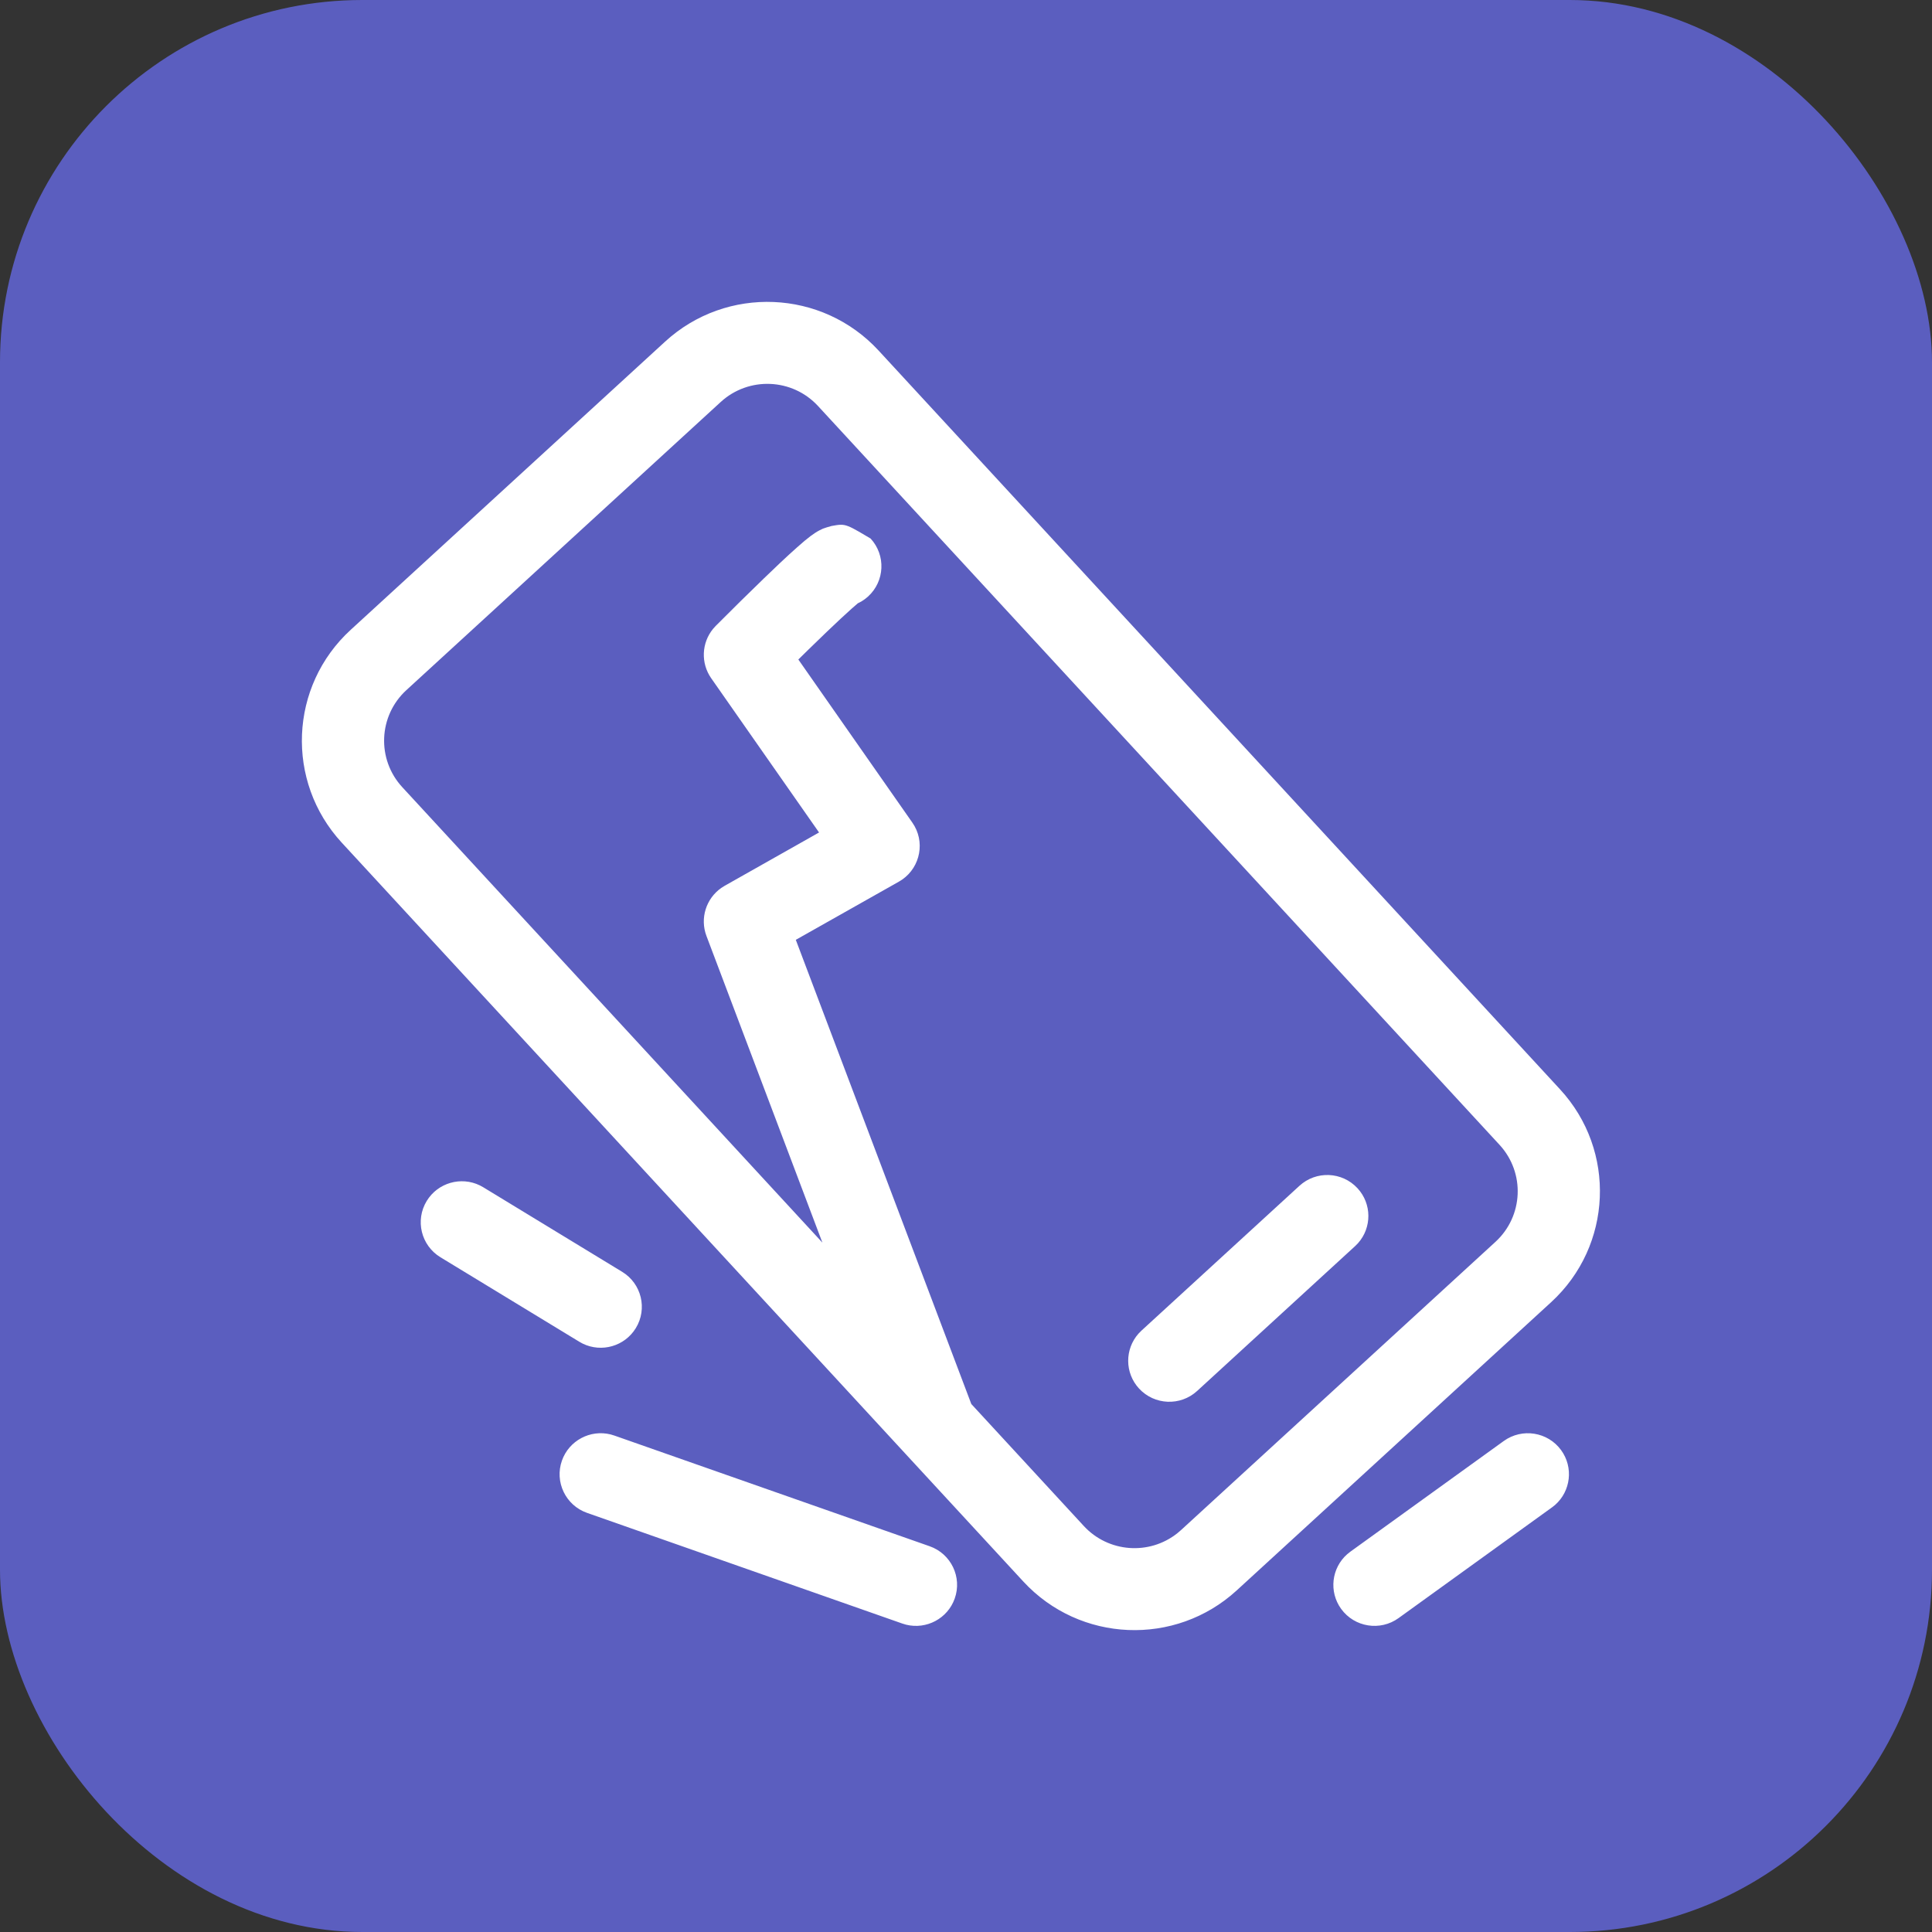
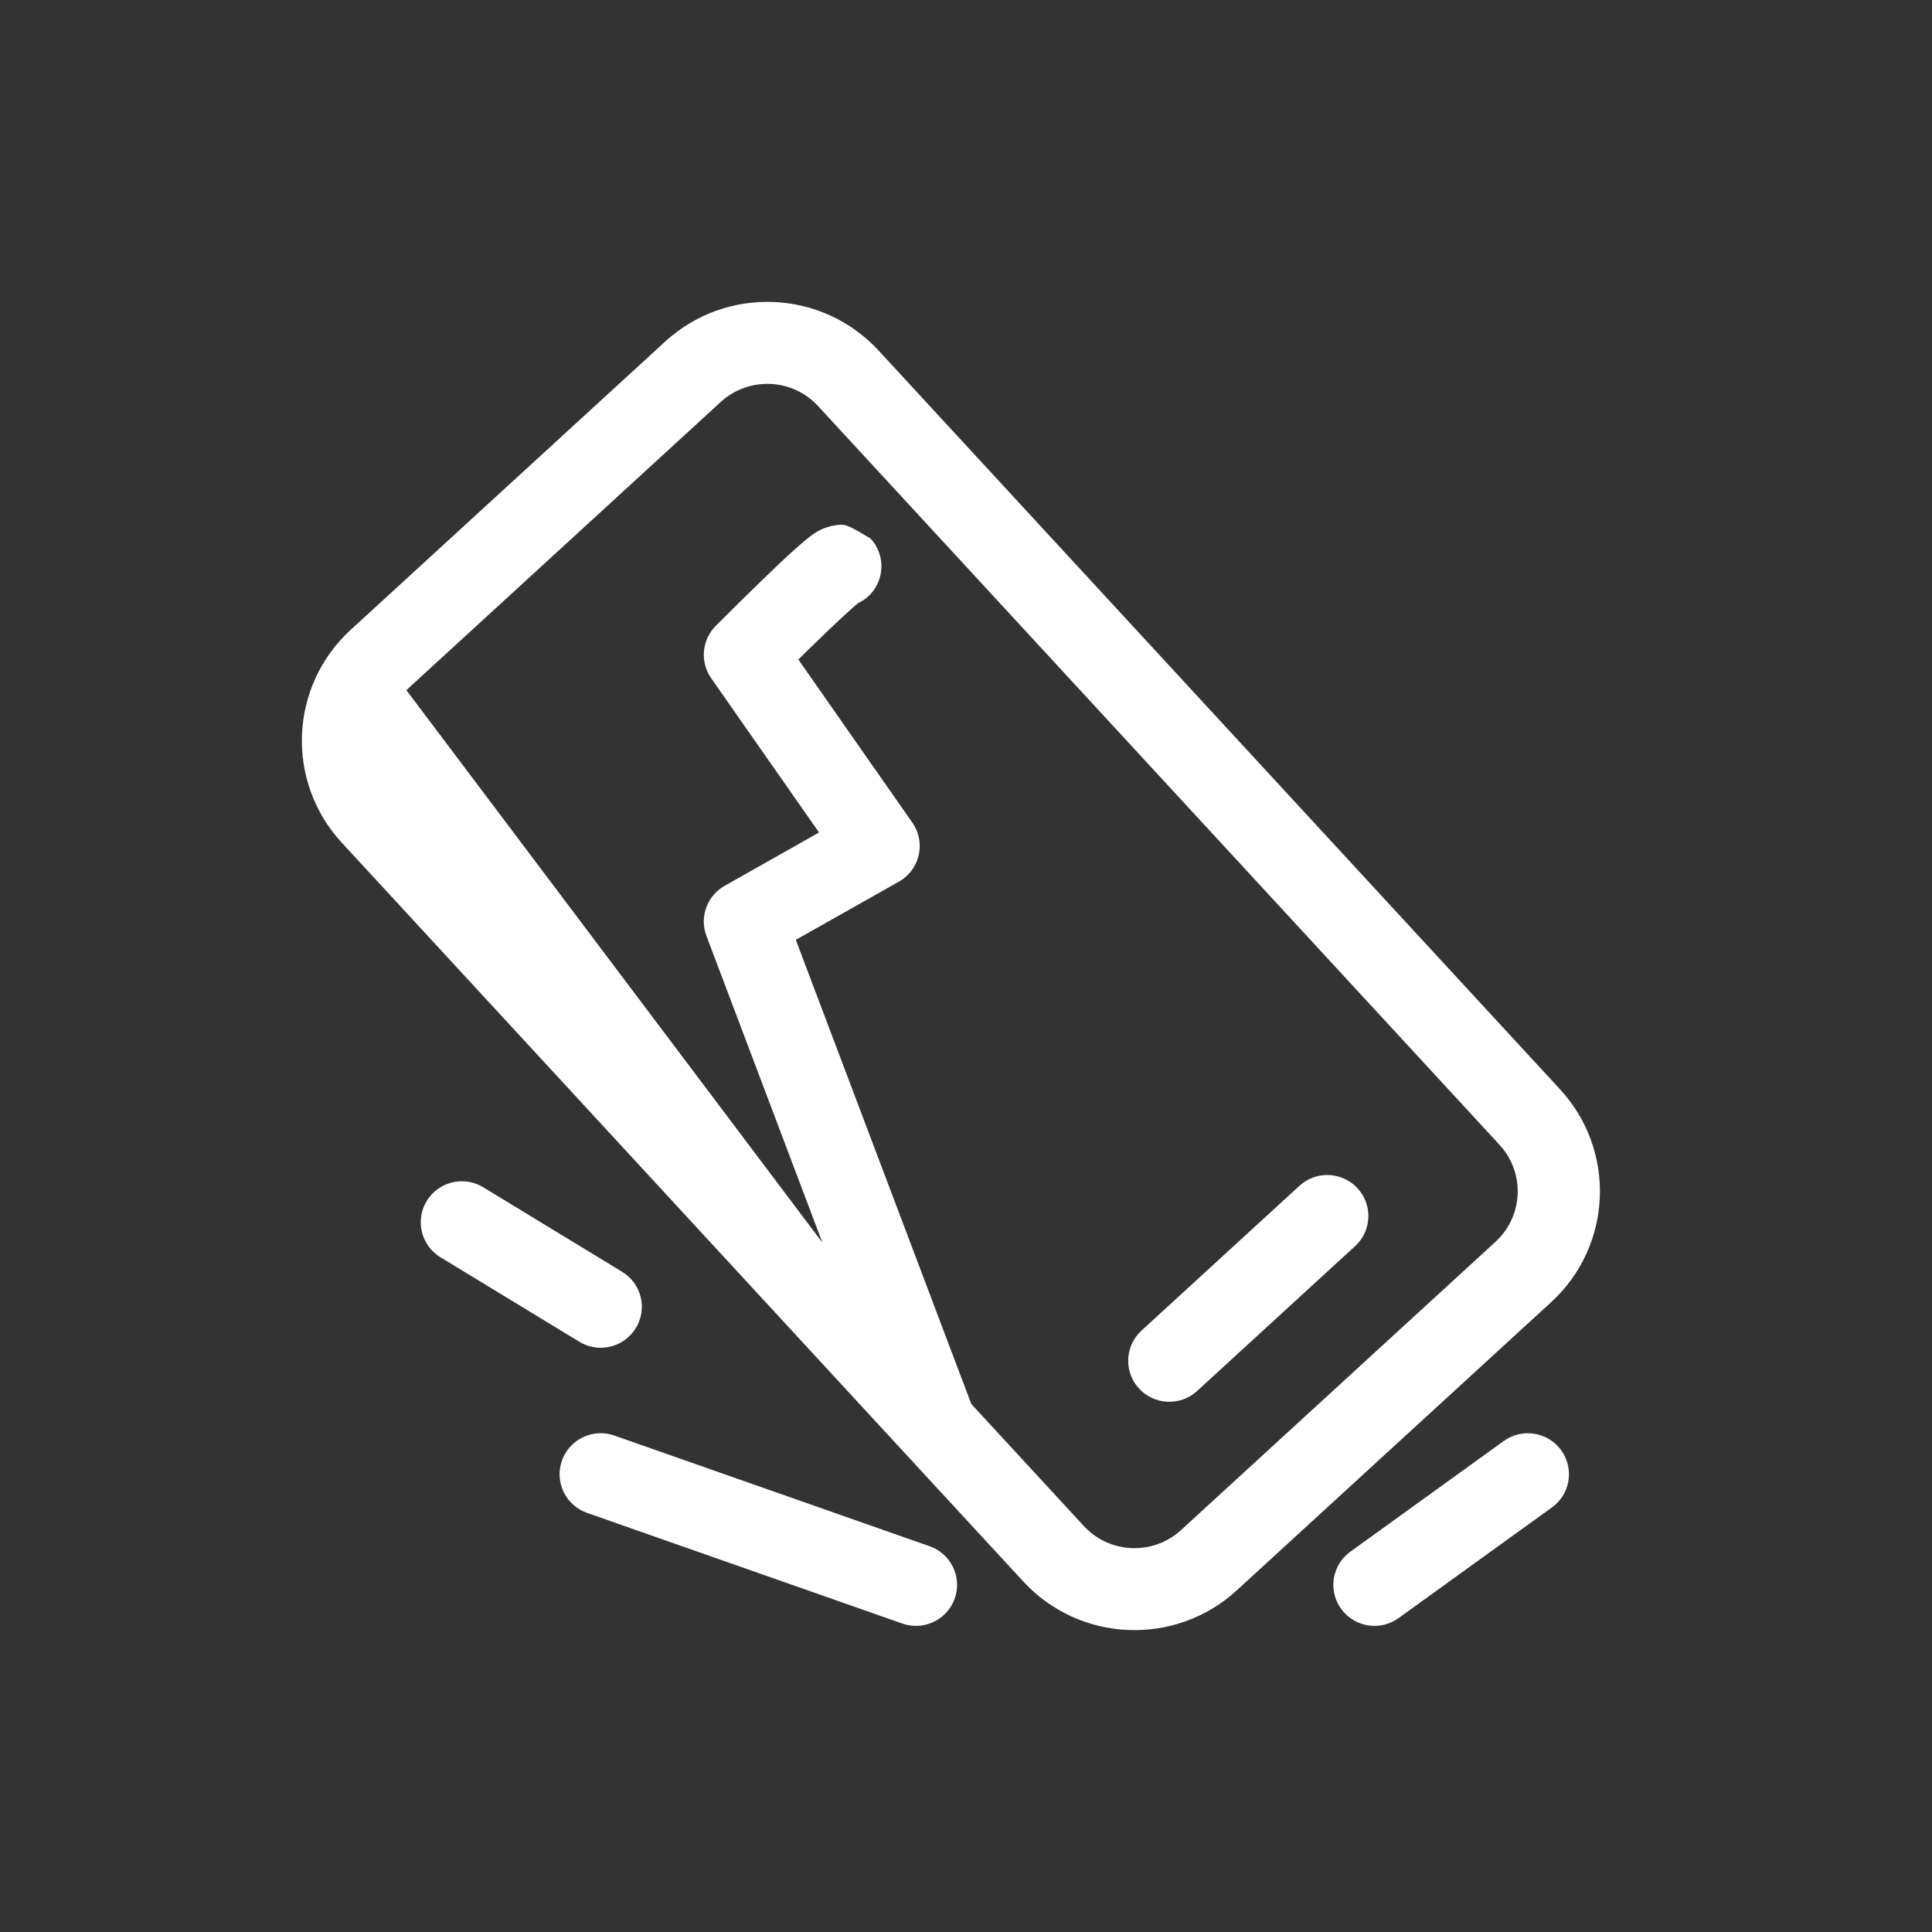
<svg xmlns="http://www.w3.org/2000/svg" width="64" height="64" viewBox="0 0 64 64" fill="none">
  <rect x="0" y="0" width="64" height="64" fill="#333333" stroke="none" />
-   <rect width="64" height="64" rx="12" fill="#5B5EBF" />
-   <path d="M22.032 11.317C24.067 9.451 27.234 9.584 29.105 11.613L51.679 36.086C53.55 38.114 53.417 41.272 51.383 43.137L40.969 52.683C38.934 54.549 35.767 54.416 33.896 52.387L29.991 48.155C29.988 48.151 29.984 48.147 29.98 48.143L11.321 27.914C9.45 25.885 9.582 22.728 11.618 20.863L22.032 11.317ZM51.715 48.039C52.13 48.611 52.033 49.397 51.513 49.854L51.41 49.935L46.33 53.601C45.721 54.041 44.869 53.905 44.428 53.298C44.013 52.726 44.109 51.94 44.63 51.483L44.733 51.401L49.813 47.736C50.422 47.296 51.274 47.432 51.715 48.039ZM20.226 47.517L20.352 47.555L30.795 51.221C31.505 51.47 31.877 52.245 31.627 52.952C31.392 53.618 30.689 53.986 30.016 53.82L29.89 53.782L19.447 50.116C18.738 49.867 18.365 49.092 18.615 48.384C18.85 47.719 19.553 47.35 20.226 47.517ZM27.099 13.451C26.247 12.526 24.803 12.466 23.875 13.316L13.461 22.862C12.534 23.712 12.473 25.151 13.326 26.076L27.243 41.163L23.402 31.004C23.181 30.42 23.39 29.767 23.893 29.414L24.006 29.343L27.132 27.577L23.559 22.467C23.209 21.965 23.24 21.297 23.621 20.832L23.708 20.735L24.524 19.923L25.311 19.155L25.835 18.654L26.139 18.371L26.405 18.131L26.649 17.919L26.854 17.756C26.955 17.681 27.046 17.62 27.152 17.565L27.262 17.512L27.389 17.469L27.546 17.424L27.698 17.398C27.902 17.366 28.012 17.378 28.26 17.506L28.449 17.61L28.84 17.84C29.349 18.393 29.311 19.252 28.757 19.759C28.688 19.822 28.613 19.877 28.536 19.923L28.415 19.986L28.216 20.159L27.843 20.5L27.379 20.939L26.78 21.519L26.446 21.847L30.222 27.249C30.656 27.868 30.495 28.712 29.888 29.136L29.776 29.206L26.362 31.133L32.176 46.51L35.901 50.549C36.717 51.434 38.073 51.528 39.001 50.79L39.125 50.684L49.539 41.138C50.466 40.288 50.527 38.849 49.674 37.924L27.099 13.451ZM44.969 39.362C45.447 39.879 45.445 40.667 44.987 41.181L44.889 41.28L39.657 46.077C39.103 46.585 38.242 46.549 37.732 45.997C37.255 45.479 37.257 44.692 37.715 44.177L37.813 44.078L43.045 39.282C43.599 38.774 44.46 38.81 44.969 39.362ZM15.894 39.267L16.009 39.33L20.609 42.13C21.251 42.52 21.454 43.356 21.062 43.996C20.693 44.598 19.929 44.813 19.305 44.51L19.19 44.447L14.59 41.648C13.948 41.257 13.745 40.421 14.137 39.781C14.506 39.179 15.27 38.964 15.894 39.267Z" fill="white" />
+   <path d="M22.032 11.317C24.067 9.451 27.234 9.584 29.105 11.613L51.679 36.086C53.55 38.114 53.417 41.272 51.383 43.137L40.969 52.683C38.934 54.549 35.767 54.416 33.896 52.387L29.991 48.155C29.988 48.151 29.984 48.147 29.98 48.143L11.321 27.914C9.45 25.885 9.582 22.728 11.618 20.863L22.032 11.317ZM51.715 48.039C52.13 48.611 52.033 49.397 51.513 49.854L51.41 49.935L46.33 53.601C45.721 54.041 44.869 53.905 44.428 53.298C44.013 52.726 44.109 51.94 44.63 51.483L44.733 51.401L49.813 47.736C50.422 47.296 51.274 47.432 51.715 48.039ZM20.226 47.517L20.352 47.555L30.795 51.221C31.505 51.47 31.877 52.245 31.627 52.952C31.392 53.618 30.689 53.986 30.016 53.82L29.89 53.782L19.447 50.116C18.738 49.867 18.365 49.092 18.615 48.384C18.85 47.719 19.553 47.35 20.226 47.517ZM27.099 13.451C26.247 12.526 24.803 12.466 23.875 13.316L13.461 22.862L27.243 41.163L23.402 31.004C23.181 30.42 23.39 29.767 23.893 29.414L24.006 29.343L27.132 27.577L23.559 22.467C23.209 21.965 23.24 21.297 23.621 20.832L23.708 20.735L24.524 19.923L25.311 19.155L25.835 18.654L26.139 18.371L26.405 18.131L26.649 17.919L26.854 17.756C26.955 17.681 27.046 17.62 27.152 17.565L27.262 17.512L27.389 17.469L27.546 17.424L27.698 17.398C27.902 17.366 28.012 17.378 28.26 17.506L28.449 17.61L28.84 17.84C29.349 18.393 29.311 19.252 28.757 19.759C28.688 19.822 28.613 19.877 28.536 19.923L28.415 19.986L28.216 20.159L27.843 20.5L27.379 20.939L26.78 21.519L26.446 21.847L30.222 27.249C30.656 27.868 30.495 28.712 29.888 29.136L29.776 29.206L26.362 31.133L32.176 46.51L35.901 50.549C36.717 51.434 38.073 51.528 39.001 50.79L39.125 50.684L49.539 41.138C50.466 40.288 50.527 38.849 49.674 37.924L27.099 13.451ZM44.969 39.362C45.447 39.879 45.445 40.667 44.987 41.181L44.889 41.28L39.657 46.077C39.103 46.585 38.242 46.549 37.732 45.997C37.255 45.479 37.257 44.692 37.715 44.177L37.813 44.078L43.045 39.282C43.599 38.774 44.46 38.81 44.969 39.362ZM15.894 39.267L16.009 39.33L20.609 42.13C21.251 42.52 21.454 43.356 21.062 43.996C20.693 44.598 19.929 44.813 19.305 44.51L19.19 44.447L14.59 41.648C13.948 41.257 13.745 40.421 14.137 39.781C14.506 39.179 15.27 38.964 15.894 39.267Z" fill="white" />
</svg>